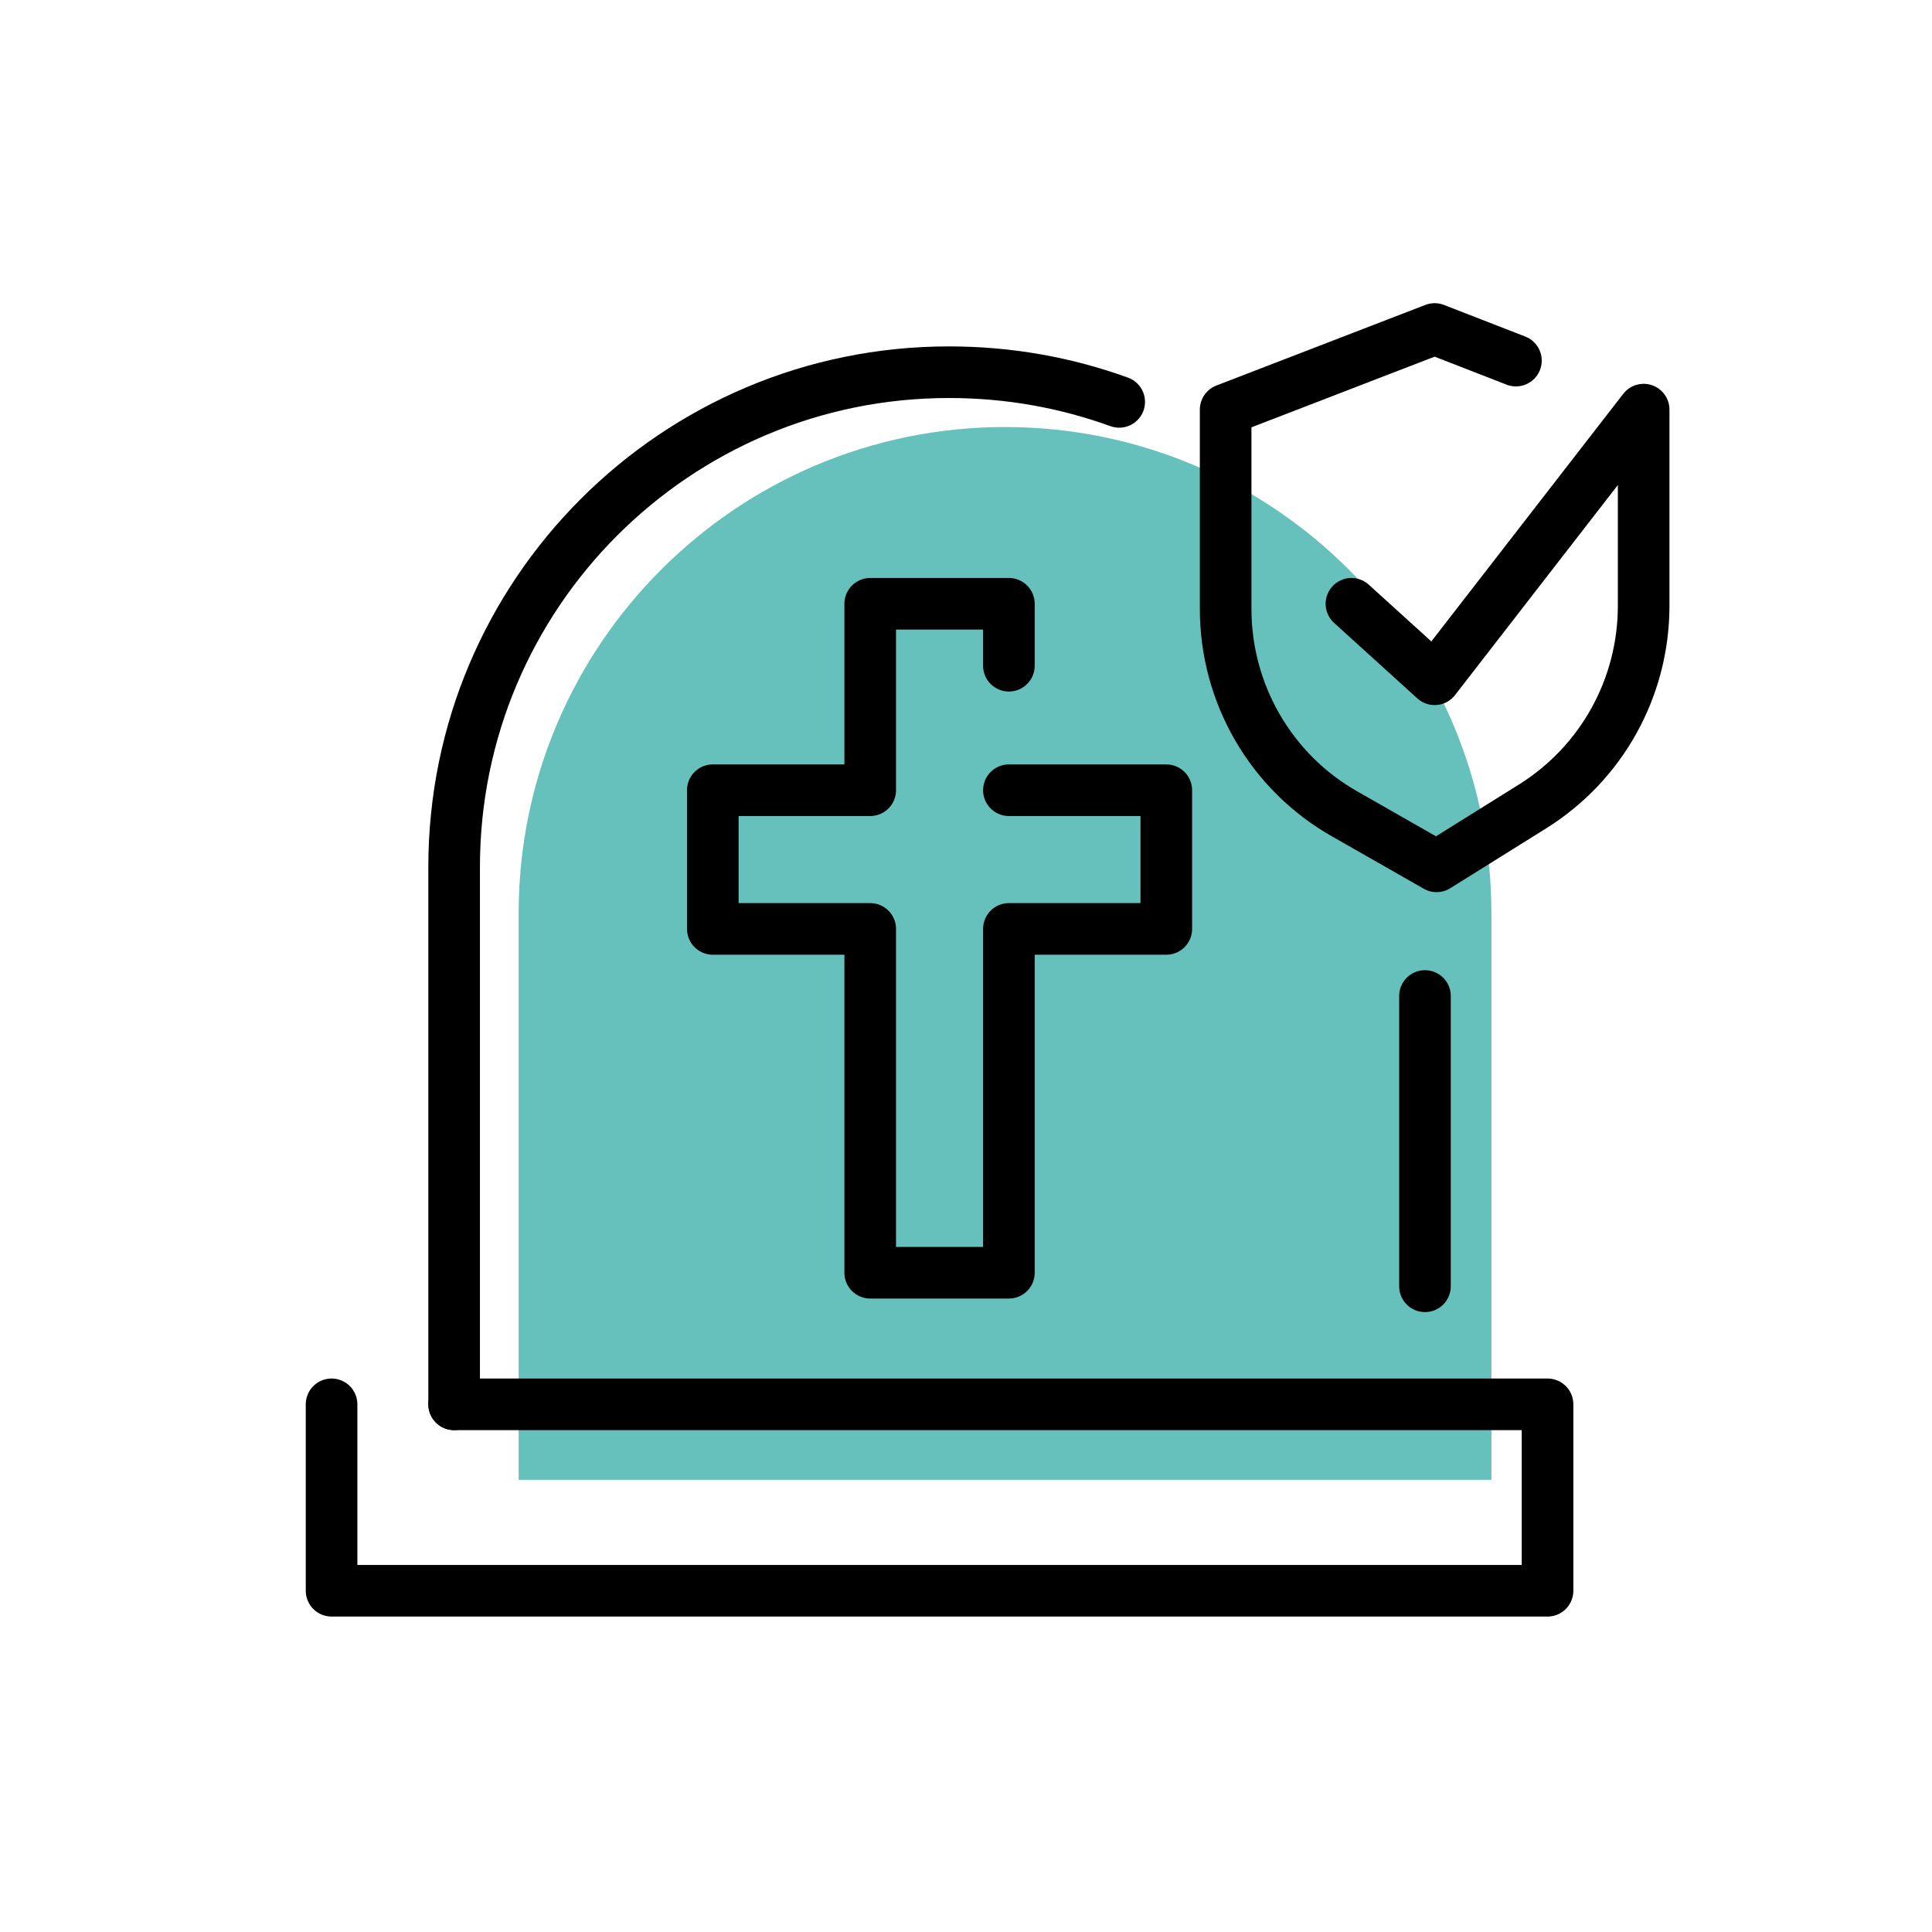
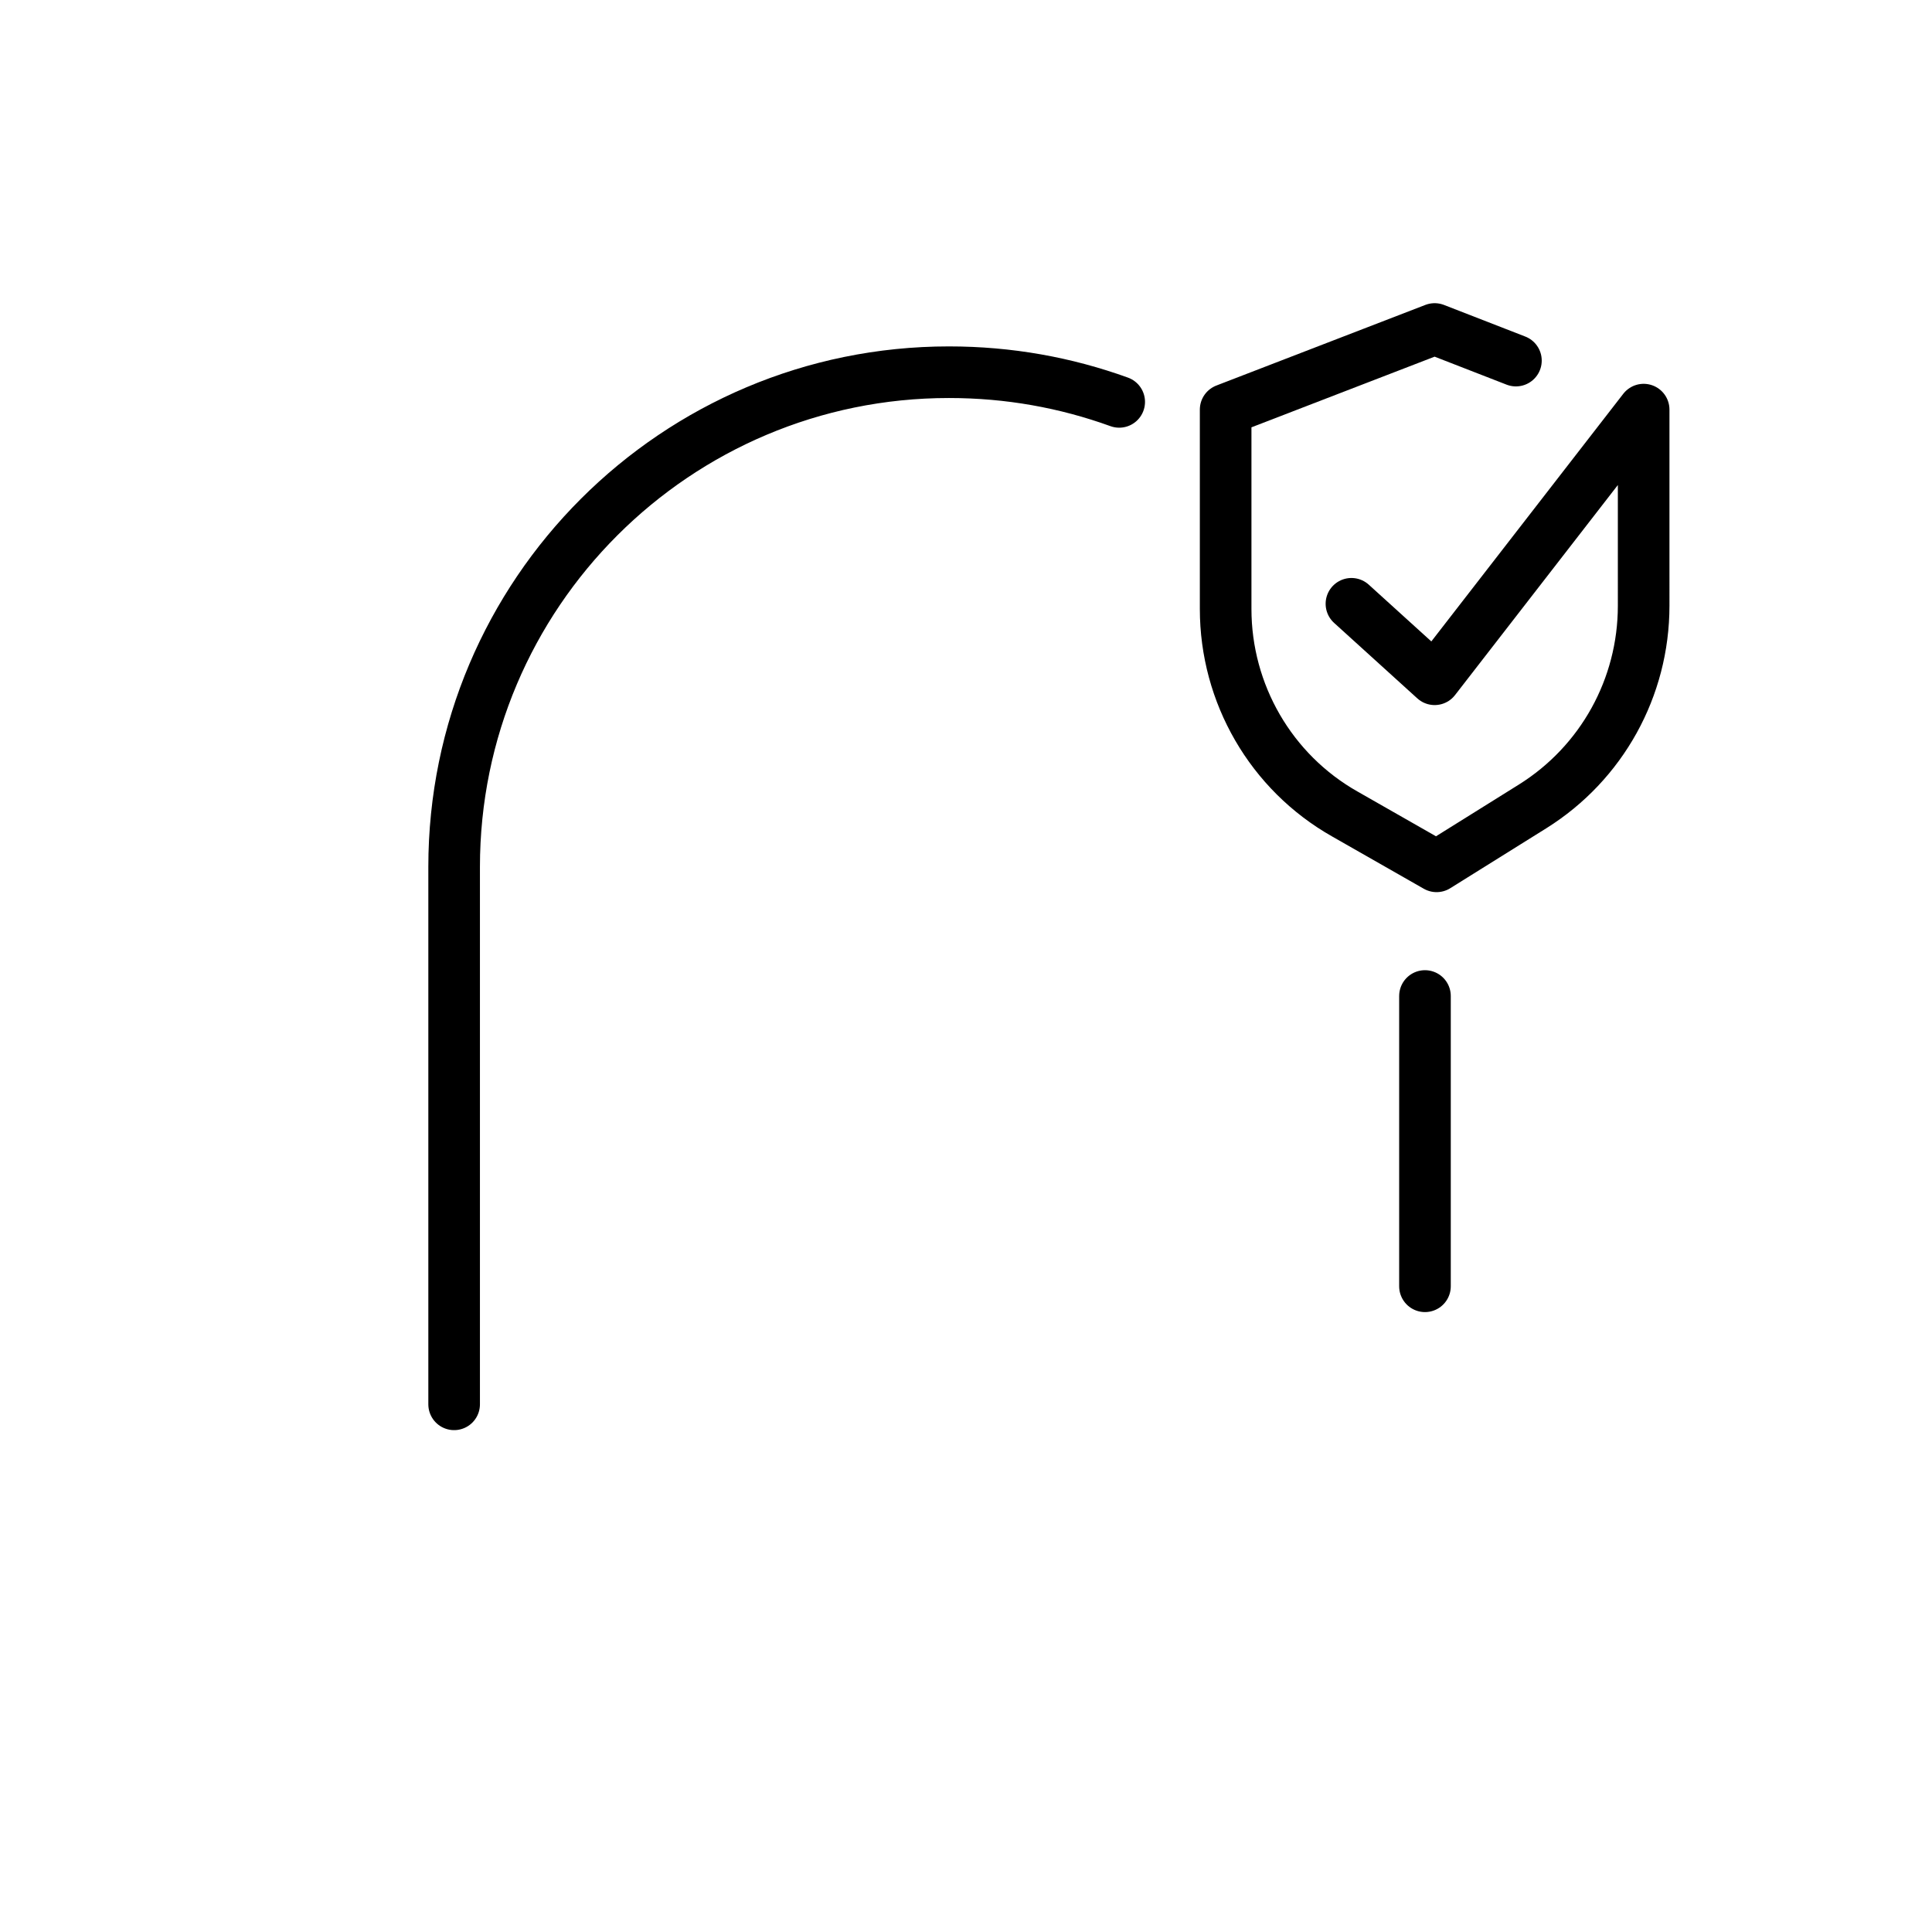
<svg xmlns="http://www.w3.org/2000/svg" version="1.1" x="0px" y="0px" viewBox="0 0 299.5 299.5" style="enable-background:new 0 0 299.5 299.5;" xml:space="preserve">
  <style type="text/css">
	.st0{display:none;}
	.st1{display:inline;}
	.st2{clip-path:url(#SVGID_2_);}
	.st3{clip-path:url(#SVGID_4_);}
	.st4{clip-path:url(#SVGID_8_);}
	.st5{clip-path:url(#SVGID_12_);}
	.st6{clip-path:url(#SVGID_16_);}
	.st7{clip-path:url(#SVGID_20_);}
	.st8{clip-path:url(#SVGID_24_);}
	.st9{clip-path:url(#SVGID_28_);}
	.st10{clip-path:url(#SVGID_32_);}
	.st11{clip-path:url(#SVGID_36_);}
	.st12{clip-path:url(#SVGID_40_);}
	.st13{clip-path:url(#SVGID_44_);}
	.st14{clip-path:url(#SVGID_48_);}
	.st15{clip-path:url(#SVGID_52_);}
	.st16{clip-path:url(#SVGID_56_);}
	.st17{clip-path:url(#SVGID_60_);}
	.st18{clip-path:url(#SVGID_64_);}
	.st19{clip-path:url(#SVGID_2_);fill:#231F20;}
	.st20{clip-path:url(#SVGID_68_);}
	.st21{clip-path:url(#SVGID_72_);}
	.st22{clip-path:url(#SVGID_76_);}
	.st23{clip-path:url(#SVGID_80_);}
	.st24{clip-path:url(#SVGID_84_);}
	.st25{clip-path:url(#SVGID_86_);}
	.st26{clip-path:url(#SVGID_90_);}
	.st27{clip-path:url(#SVGID_94_);}
	.st28{clip-path:url(#SVGID_98_);}
	.st29{clip-path:url(#SVGID_102_);}
	.st30{clip-path:url(#SVGID_106_);}
	.st31{clip-path:url(#SVGID_110_);}
	.st32{clip-path:url(#SVGID_114_);}
	.st33{clip-path:url(#SVGID_118_);}
	.st34{clip-path:url(#SVGID_122_);}
	.st35{clip-path:url(#SVGID_126_);}
	.st36{clip-path:url(#SVGID_130_);}
	.st37{clip-path:url(#SVGID_134_);}
	.st38{clip-path:url(#SVGID_138_);}
	.st39{clip-path:url(#SVGID_142_);}
	.st40{fill:none;stroke:#000000;stroke-width:2.415;stroke-linecap:round;stroke-linejoin:round;stroke-miterlimit:10;}
	.st41{fill:none;stroke:#231F20;stroke-width:2;stroke-linejoin:round;stroke-miterlimit:10;}
	.st42{fill:none;stroke:#231F20;stroke-width:2;stroke-linecap:round;stroke-linejoin:round;stroke-miterlimit:10;}
	.st43{fill:none;stroke:#231F20;stroke-width:2.507;stroke-linecap:round;stroke-linejoin:round;stroke-miterlimit:10;}
	.st44{fill:none;stroke:#000000;stroke-width:2.559;stroke-linecap:round;stroke-linejoin:round;stroke-miterlimit:10;}
	.st45{fill:none;stroke:#000000;stroke-width:2.866;stroke-linecap:round;stroke-linejoin:round;stroke-miterlimit:10;}
	.st46{fill:none;stroke:#231F20;stroke-width:2.215;stroke-linecap:round;stroke-linejoin:round;stroke-miterlimit:10;}
	.st47{fill:none;stroke:#000000;stroke-width:3.1;stroke-linecap:round;stroke-linejoin:round;stroke-miterlimit:10;}
	.st48{fill:none;stroke:#000000;stroke-width:4.143;stroke-linecap:round;stroke-linejoin:round;stroke-miterlimit:10;}
	.st49{fill:none;stroke:#000000;stroke-width:2.608;stroke-linecap:round;stroke-linejoin:round;stroke-miterlimit:10;}
	.st50{fill:#63C1BB;}
	.st51{fill:none;stroke:#000000;stroke-width:1.516;stroke-linecap:round;stroke-linejoin:round;stroke-miterlimit:10;}
	.st52{fill:none;stroke:#000000;stroke-width:3.251;stroke-linecap:round;stroke-linejoin:round;stroke-miterlimit:10;}
	.st53{fill:none;stroke:#231F20;stroke-width:1.823;stroke-linecap:round;stroke-linejoin:round;stroke-miterlimit:10;}
	.st54{fill:#66C0BB;}
	.st55{fill:#7CB7E4;}
	.st56{fill:#FFC420;}
	.st57{fill:#E0516D;}
	.st58{fill:none;stroke:#000000;stroke-width:8.033;stroke-linecap:round;stroke-linejoin:round;stroke-miterlimit:10;}
	.st59{fill:none;stroke:#231F20;stroke-width:8;stroke-linecap:round;stroke-linejoin:round;stroke-miterlimit:10;}
	.st60{fill:none;stroke:#000000;stroke-width:8;stroke-linecap:round;stroke-linejoin:round;stroke-miterlimit:10;}
	.st61{fill:none;stroke:#231F20;stroke-width:9;stroke-linecap:round;stroke-linejoin:round;stroke-miterlimit:10;}
	.st62{fill:none;stroke:#231F20;stroke-width:8.813;stroke-linecap:round;stroke-linejoin:round;stroke-miterlimit:10;}
	.st63{fill:none;stroke:#231F20;stroke-width:7.979;stroke-linecap:round;stroke-linejoin:round;stroke-miterlimit:10;}
	.st64{fill:none;stroke:#231F20;stroke-width:8.197;stroke-linecap:round;stroke-linejoin:round;stroke-miterlimit:10;}
	.st65{fill:none;stroke:#231F20;stroke-width:7.625;stroke-linecap:round;stroke-linejoin:round;stroke-miterlimit:10;}
	.st66{fill:none;stroke:#231F20;stroke-width:8.592;stroke-linecap:round;stroke-linejoin:round;stroke-miterlimit:10;}
	.st67{fill:none;stroke:#000000;stroke-width:7.587;stroke-linecap:round;stroke-linejoin:round;stroke-miterlimit:10;}
	.st68{fill:none;stroke:#231F20;stroke-width:7.492;stroke-linecap:round;stroke-linejoin:round;stroke-miterlimit:10;}
	.st69{fill:none;stroke:#231F20;stroke-width:7.587;stroke-linecap:round;stroke-linejoin:round;stroke-miterlimit:10;}
	.st70{fill:none;stroke:#231F20;stroke-width:7.325;stroke-linecap:round;stroke-linejoin:round;stroke-miterlimit:10;}
	.st71{fill:none;stroke:#231F20;stroke-width:8.943;stroke-linecap:round;stroke-linejoin:round;stroke-miterlimit:10;}
	.st72{fill:none;stroke:#231F20;stroke-width:8.979;stroke-linecap:round;stroke-linejoin:round;stroke-miterlimit:10;}
</style>
  <g id="ALT" class="st0">
</g>
  <g id="Layer_1">
-     <path class="st54" d="M80.4,141.6c0-41.6,33.8-75.4,75.4-75.4s75.4,33.8,75.4,75.4v87.8H80.4V141.6z" />
-     <polyline class="st60" points="51.4,217.7 51.4,246.6 239.9,246.6 239.9,217.7 70.4,217.7  " />
-     <polyline class="st60" points="156.4,103.2 156.4,93.6 134.9,93.6 134.9,122.5 110.5,122.5 110.5,144 134.9,144 134.9,197.3    156.4,197.3 156.4,144 180.8,144 180.8,122.5 156.4,122.5  " />
    <path class="st60" d="M235,55.9L222.4,51L190,63.5v30.9c0,13.1,7,25.3,18.5,31.8l14.2,8.1l14.9-9.3c10.7-6.7,17.2-18.4,17.2-31.1   V63.5l-32.4,41.8l-12.9-11.7" />
    <line class="st60" x1="220.9" y1="154.4" x2="220.9" y2="199.4" />
    <path class="st60" d="M70.4,217.7v-83.3c0-42.4,34.4-76.7,76.7-76.7c9.3,0,18.1,1.6,26.4,4.6" />
  </g>
</svg>